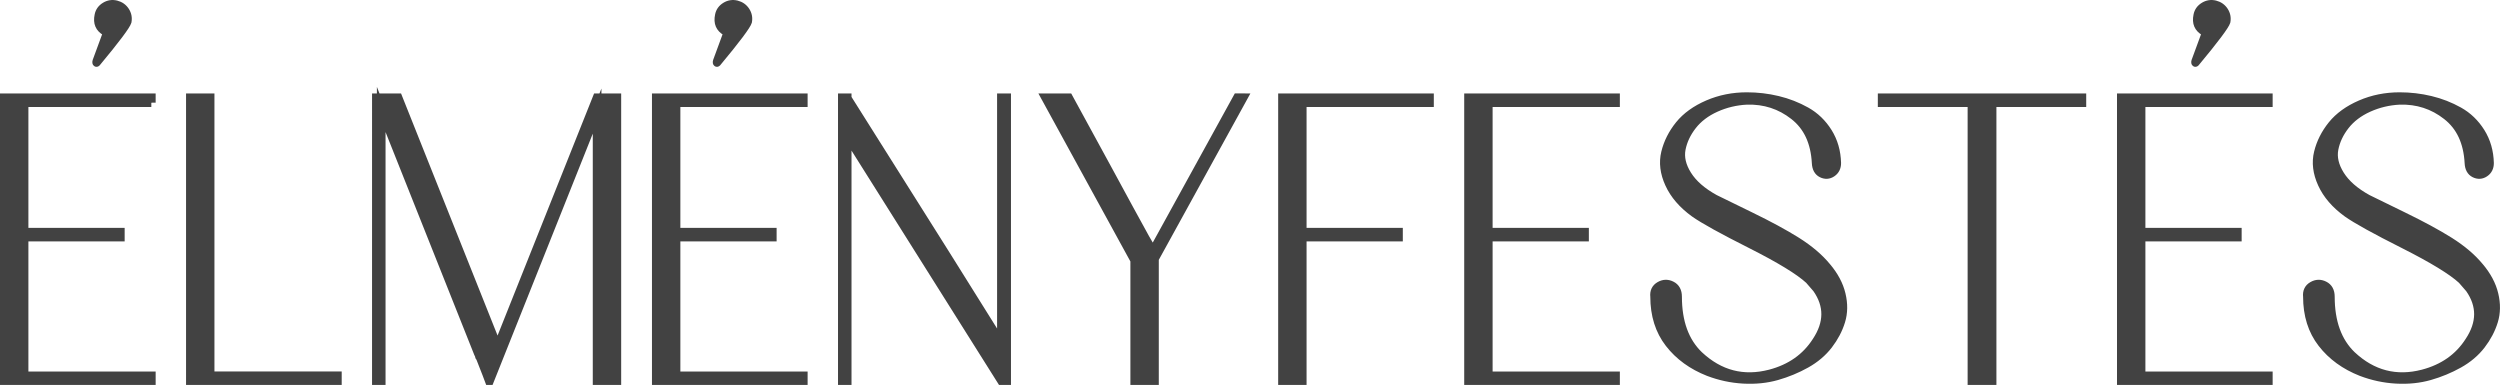
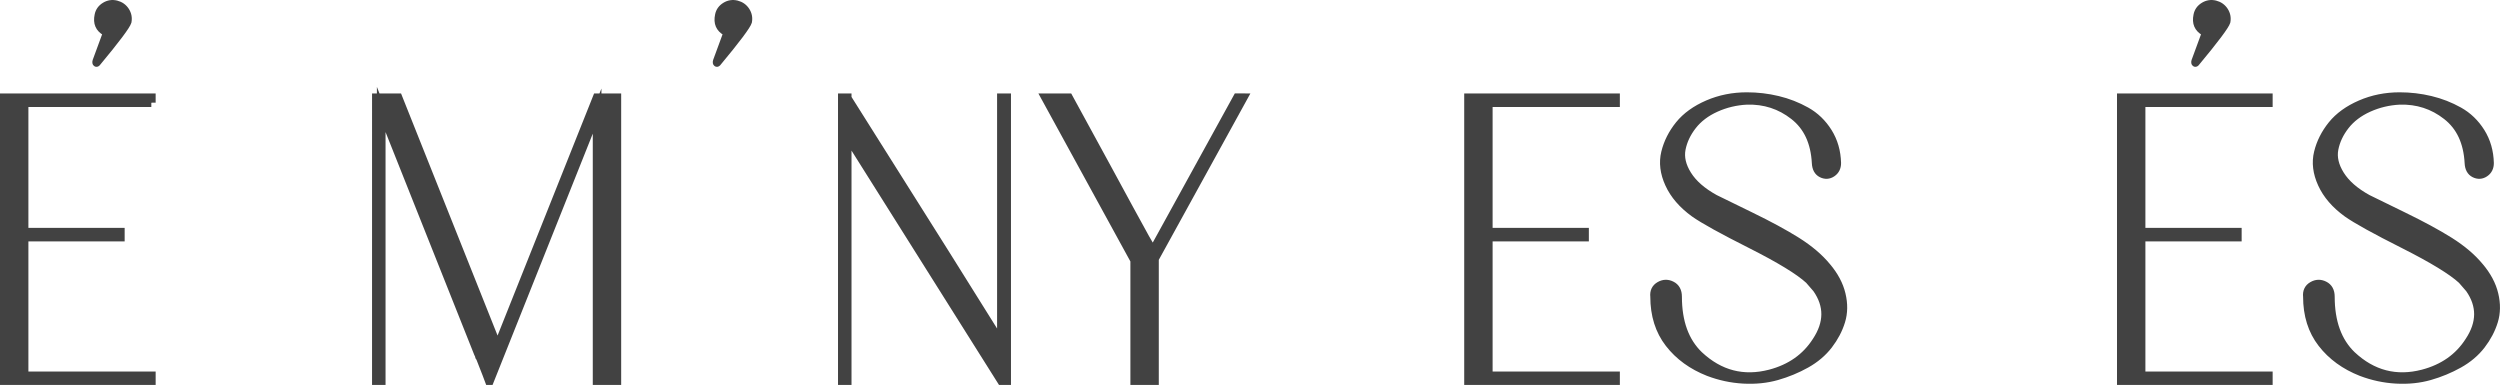
<svg xmlns="http://www.w3.org/2000/svg" id="Réteg_2" data-name="Réteg 2" viewBox="0 0 577.41 88.91">
  <defs>
    <style> .cls-1, .cls-2 { fill: #424242; stroke: #424242; stroke-miterlimit: 10; } .cls-2 { stroke-width: 2px; } </style>
  </defs>
  <g id="a">
    <g>
      <g>
        <path class="cls-2" d="m34.95,23.71H5.56v29.92h22.23v1.12H5.56v32.06h29.39v1.12H1V22.59h33.95v1.12Z" />
-         <path class="cls-2" d="m48.53,86.8h29.39v1.12h-33.95V22.59h4.56v64.21Z" />
        <path class="cls-2" d="m137.91,22.59h4.56v65.32h-4.56V25.66l-24.83,62.26h-.09l-.56-1.49-1.49-3.81-.19-.28-.09-.37-.19-.37-22.42-56.31v62.63h-1.12V22.59h5.02l22.97,57.61,22.97-57.61Z" />
-         <path class="cls-2" d="m185.53,23.71h-29.39v29.92h22.23v1.12h-22.23v32.06h29.39v1.12h-33.95V22.59h33.95v1.12Z" />
        <path class="cls-2" d="m231.29,22.59h1.21v65.32h-1.21l-35.62-56.59v56.59h-1.12V22.59h1.12v.09l22.6,35.87,13.02,20.81V22.59Z" />
        <path class="cls-2" d="m287.01,22.59h.09l-20.46,37.17v28.15h-4.56v-27.78l-20.56-37.54h5.3c1.98,3.59,4.93,9,8.84,16.21,3.91,7.22,6.85,12.62,8.84,16.21l1.67,2.88v.09l.09.09,19.53-35.5h1.21Z" />
-         <path class="cls-2" d="m330.16,23.71h-29.39v29.92h22.23v1.12h-22.23v33.17h-4.56V22.59h33.95v1.12Z" />
        <path class="cls-2" d="m373.13,23.71h-29.39v29.92h22.23v1.12h-22.23v32.06h29.39v1.12h-33.95V22.59h33.95v1.12Z" />
        <path class="cls-2" d="m421.87,61.62c1.73,2.04,2.87,4.17,3.39,6.37.53,2.2.5,4.26-.09,6.18-.59,1.92-1.55,3.75-2.88,5.48-1.33,1.73-3.05,3.19-5.16,4.37-2.11,1.18-4.36,2.11-6.74,2.79-2.39.68-4.96.94-7.72.79-2.76-.15-5.44-.73-8.05-1.72-3.78-1.49-6.81-3.68-9.07-6.6-2.26-2.91-3.39-6.5-3.39-10.78-.12-1.11.26-1.94,1.16-2.46.9-.53,1.81-.56,2.74-.09.93.46,1.4,1.32,1.4,2.56,0,5.89,1.64,10.41,4.93,13.57,4.77,4.46,10.26,5.88,16.46,4.27,4.71-1.24,8.28-3.75,10.7-7.53,2.79-4.21,2.82-8.27.09-12.17l-1.77-2.04c-2.29-2.11-6.76-4.83-13.39-8.18-6.64-3.34-11.01-5.76-13.11-7.25-2.73-1.98-4.67-4.23-5.81-6.74-1.15-2.51-1.44-4.91-.88-7.2.56-2.29,1.63-4.41,3.21-6.37,1.58-1.95,3.77-3.53,6.56-4.74s5.8-1.81,9.02-1.81c2.42,0,4.79.28,7.12.84,2.33.56,4.51,1.41,6.56,2.56,2.05,1.15,3.72,2.76,5.02,4.83,1.3,2.08,1.98,4.45,2.05,7.11,0,.99-.37,1.73-1.12,2.23-.74.5-1.52.54-2.33.14-.81-.4-1.24-1.19-1.3-2.37-.25-4.83-1.95-8.49-5.12-10.96-3.16-2.48-6.79-3.65-10.88-3.53-2.54.12-4.95.7-7.21,1.72-2.26,1.02-4.06,2.39-5.39,4.09-1.33,1.7-2.19,3.52-2.56,5.44-.37,1.92.09,3.92,1.39,5.99,1.3,2.08,3.41,3.92,6.33,5.53,1.12.56,3.84,1.89,8.18,4,4.34,2.11,7.94,4.06,10.79,5.85,2.85,1.8,5.15,3.75,6.88,5.85Z" />
-         <path class="cls-2" d="m434.71,22.59h46.13v1.12h-20.74v64.21h-4.65V23.71h-20.74v-1.12Z" />
        <path class="cls-2" d="m523.9,23.71h-29.39v29.92h22.23v1.12h-22.23v32.06h29.39v1.12h-33.95V22.59h33.95v1.12Z" />
        <path class="cls-2" d="m572.64,61.62c1.73,2.04,2.87,4.17,3.39,6.37.53,2.2.5,4.26-.09,6.18-.59,1.92-1.55,3.75-2.88,5.48-1.33,1.73-3.05,3.19-5.16,4.37-2.11,1.18-4.36,2.11-6.74,2.79-2.39.68-4.96.94-7.72.79-2.76-.15-5.44-.73-8.05-1.72-3.78-1.49-6.81-3.68-9.07-6.6-2.26-2.91-3.39-6.5-3.39-10.78-.12-1.11.26-1.94,1.16-2.46.9-.53,1.81-.56,2.74-.09.93.46,1.4,1.32,1.4,2.56,0,5.89,1.64,10.41,4.93,13.57,4.77,4.46,10.26,5.88,16.46,4.27,4.71-1.24,8.28-3.75,10.7-7.53,2.79-4.21,2.82-8.27.09-12.17l-1.77-2.04c-2.29-2.11-6.76-4.83-13.39-8.18-6.64-3.34-11.01-5.76-13.11-7.25-2.73-1.98-4.67-4.23-5.81-6.74-1.15-2.51-1.44-4.91-.88-7.2.56-2.29,1.63-4.41,3.21-6.37,1.58-1.95,3.77-3.53,6.56-4.74s5.8-1.81,9.02-1.81c2.42,0,4.79.28,7.12.84,2.33.56,4.51,1.41,6.56,2.56,2.05,1.15,3.72,2.76,5.02,4.83,1.3,2.08,1.98,4.45,2.05,7.11,0,.99-.37,1.73-1.12,2.23-.74.5-1.52.54-2.33.14-.81-.4-1.24-1.19-1.3-2.37-.25-4.83-1.95-8.49-5.12-10.96-3.16-2.48-6.79-3.65-10.88-3.53-2.54.12-4.95.7-7.21,1.72-2.26,1.02-4.06,2.39-5.39,4.09-1.33,1.7-2.19,3.52-2.56,5.44-.37,1.92.09,3.92,1.39,5.99,1.3,2.08,3.41,3.92,6.33,5.53,1.12.56,3.84,1.89,8.18,4,4.34,2.11,7.94,4.06,10.79,5.85,2.85,1.8,5.15,3.75,6.88,5.85Z" />
      </g>
      <path class="cls-1" d="m24.02,1.08c.92-.56,1.89-.71,2.92-.46,1.02.26,1.82.82,2.38,1.68.56.87.74,1.81.54,2.83-.31,1.02-2.72,4.23-7.22,9.64-.21.2-.41.23-.61.08-.21-.15-.26-.44-.15-.84l2.31-6.28c-1.64-.92-2.25-2.35-1.84-4.29.2-1.02.77-1.81,1.69-2.37Z" />
      <path class="cls-1" d="m167.32,1.08c.92-.56,1.89-.71,2.92-.46,1.02.26,1.82.82,2.38,1.68.56.87.74,1.81.54,2.83-.31,1.02-2.72,4.23-7.22,9.64-.21.2-.41.23-.61.08-.21-.15-.26-.44-.15-.84l2.31-6.28c-1.64-.92-2.25-2.35-1.84-4.29.2-1.02.77-1.81,1.69-2.37Z" />
      <path class="cls-1" d="m508.79,1.08c.92-.56,1.89-.71,2.92-.46,1.02.26,1.82.82,2.38,1.68.56.87.74,1.81.54,2.83-.31,1.02-2.72,4.23-7.22,9.64-.21.2-.41.23-.61.08-.21-.15-.26-.44-.15-.84l2.31-6.28c-1.64-.92-2.25-2.35-1.84-4.29.2-1.02.77-1.81,1.69-2.37Z" />
    </g>
  </g>
</svg>